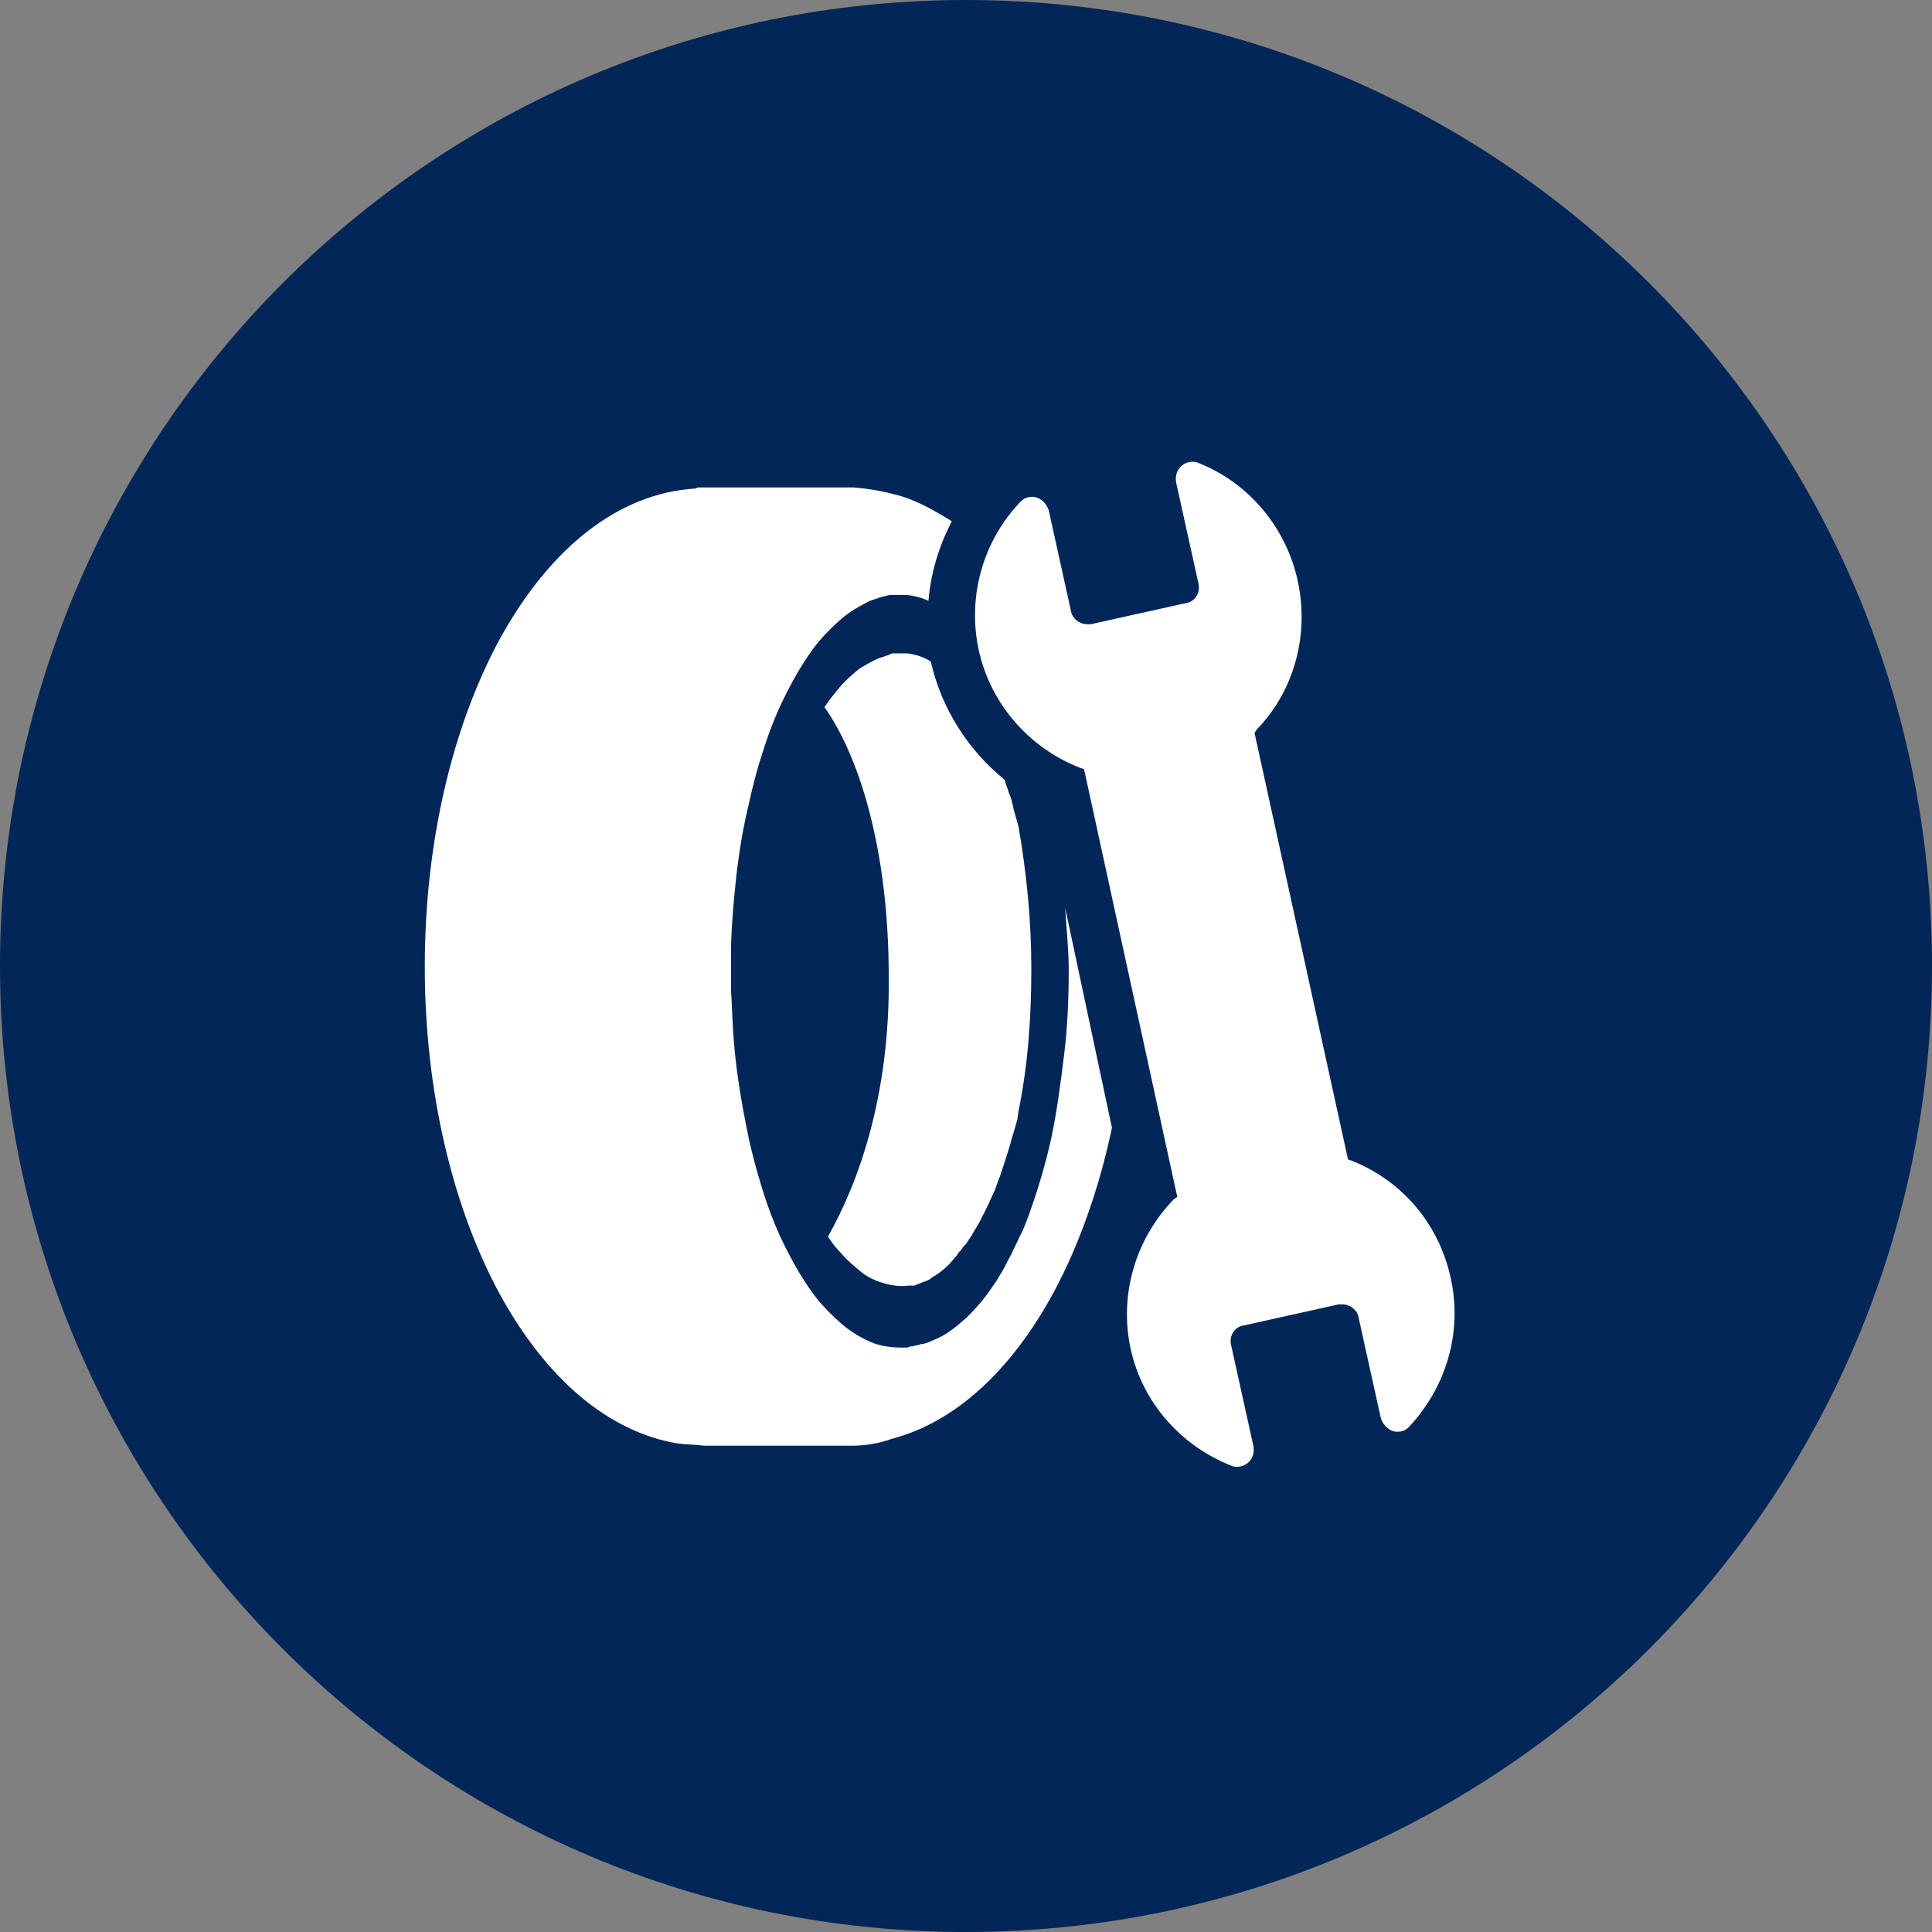
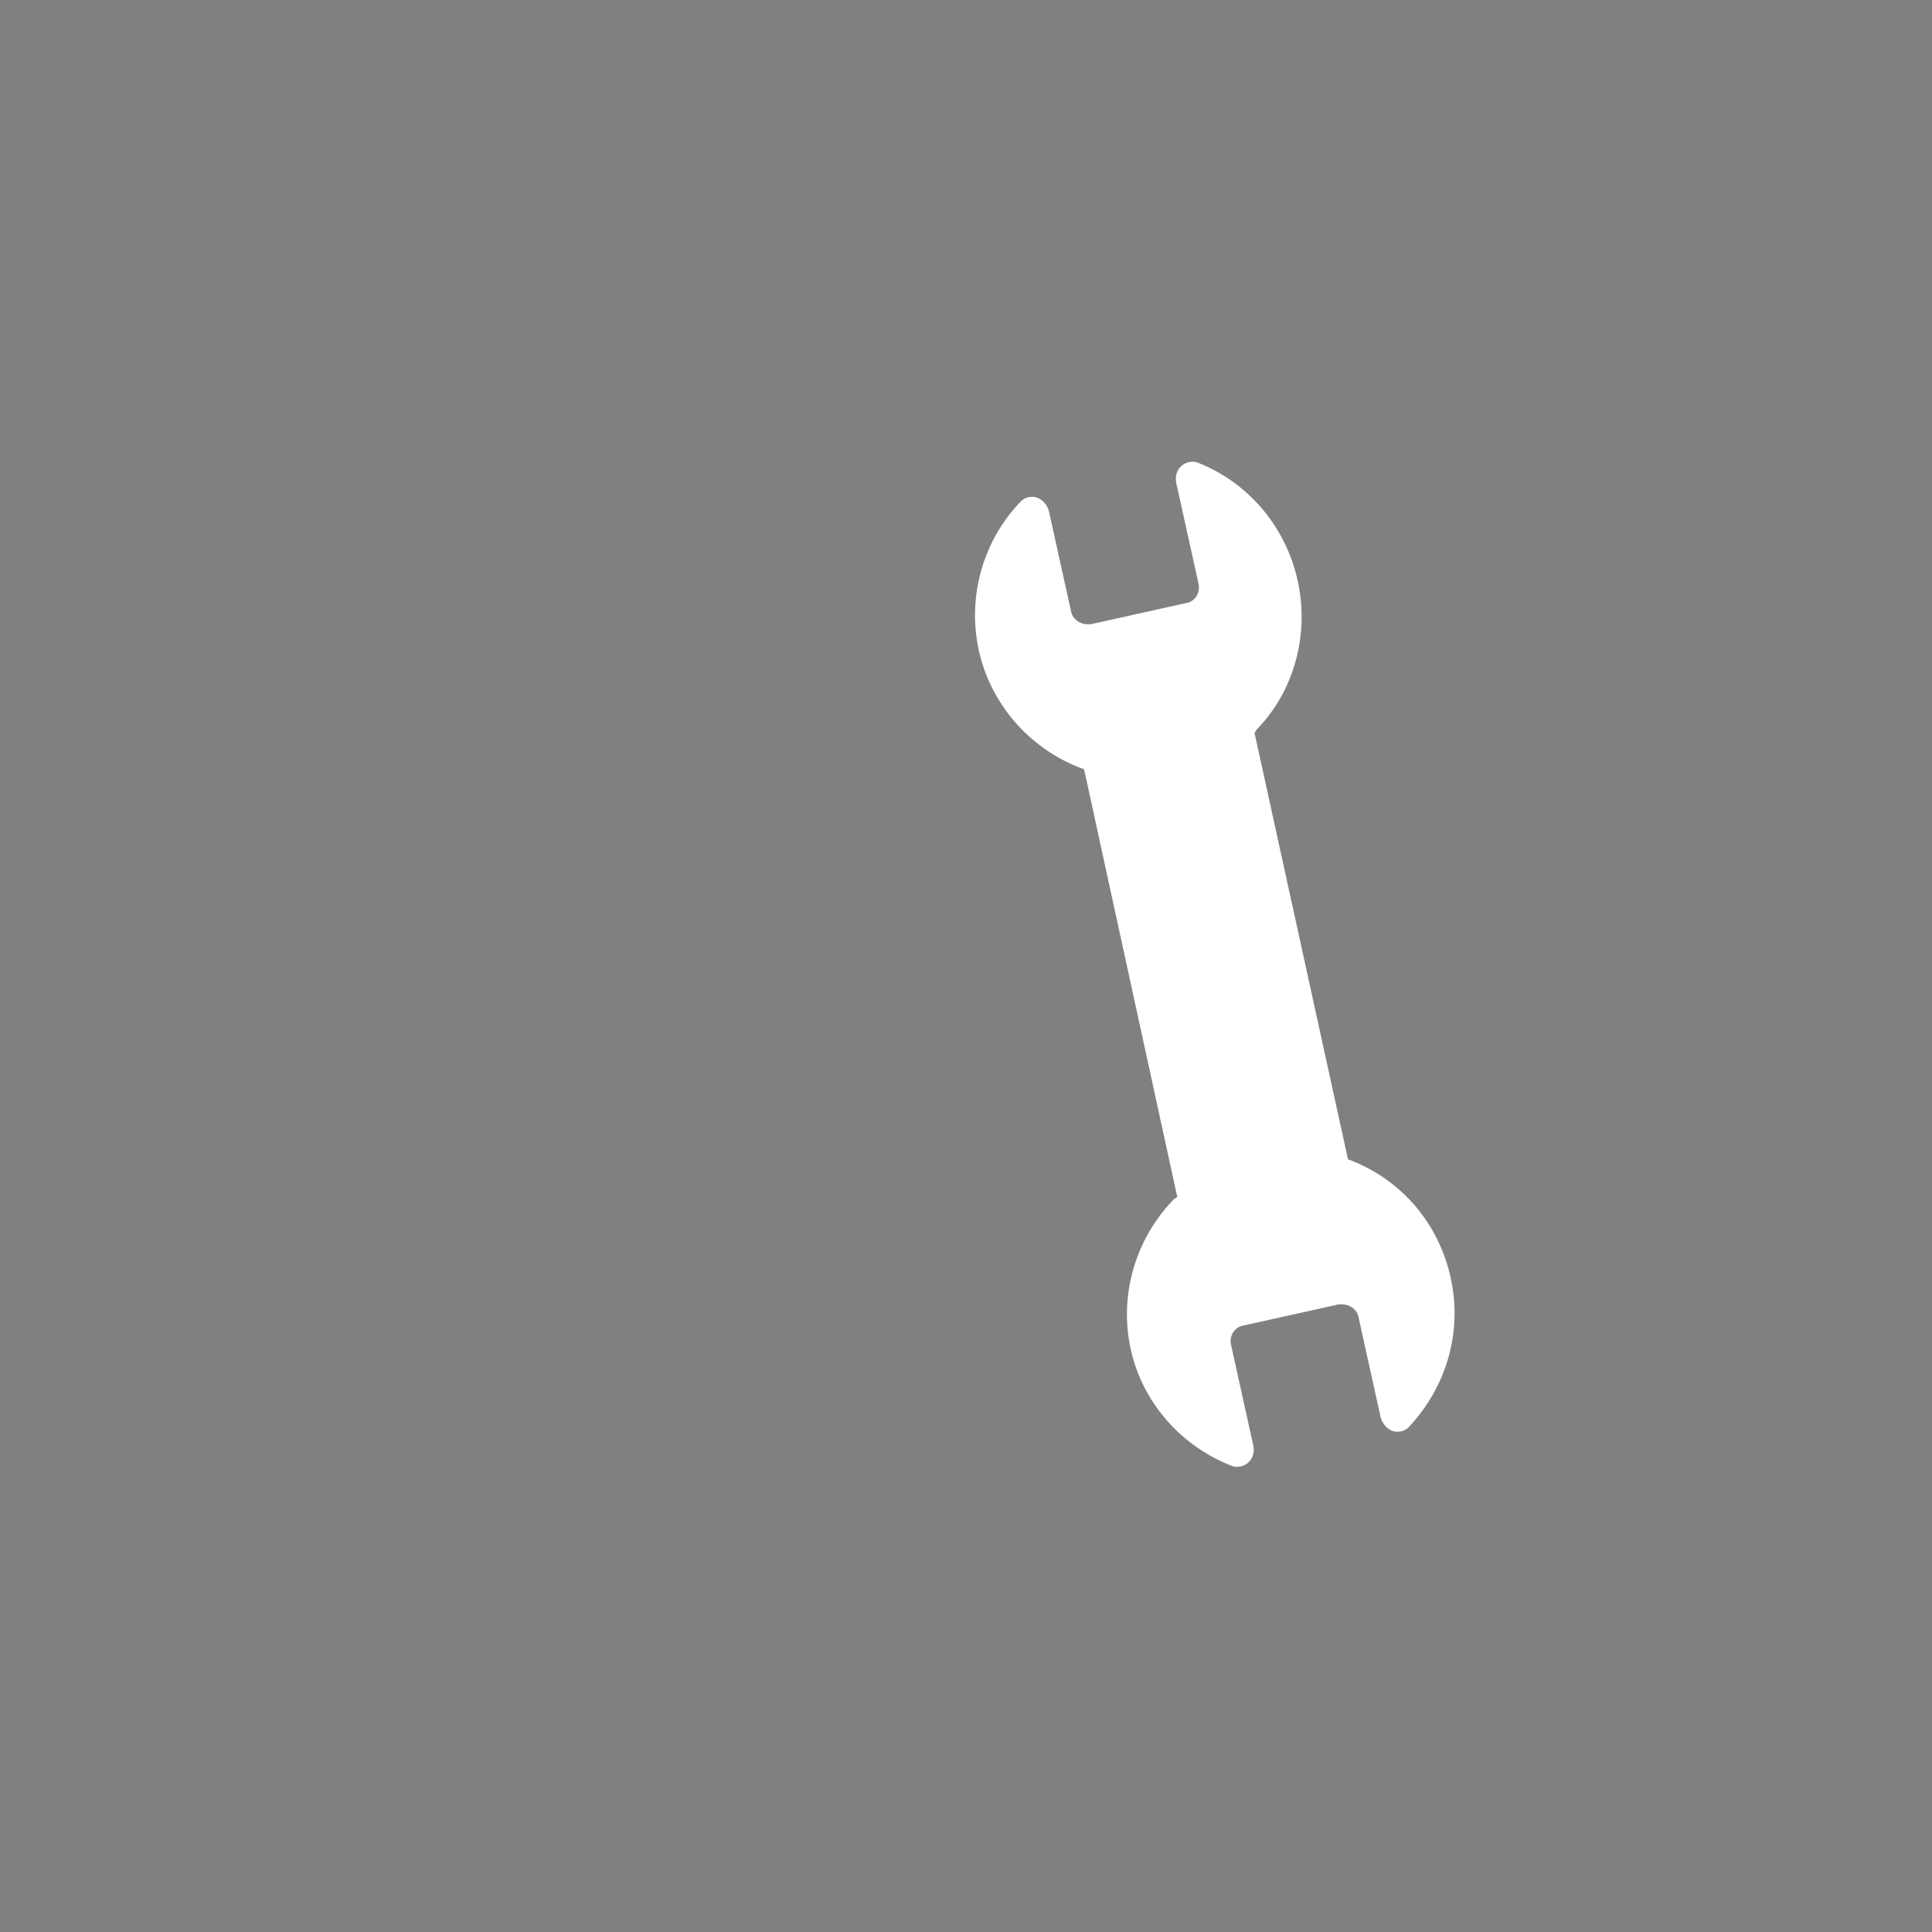
<svg xmlns="http://www.w3.org/2000/svg" width="70" height="70" viewBox="0 0 70 70" fill="none">
  <rect x="0" y="0" width="70" height="70" fill="#808080" stroke="none" />
-   <path d="M35 70C54.33 70 70 54.33 70 35C70 15.67 54.33 0 35 0C15.67 0 0 15.67 0 35C0 54.33 15.67 70 35 70Z" fill="#022657" />
-   <path d="M36.816 29.643L36.732 29.347C36.689 29.135 36.647 28.923 36.562 28.754C36.52 28.585 36.435 28.415 36.393 28.246C35.08 27.187 34.106 25.663 33.725 23.969C33.471 23.8 33.175 23.715 32.878 23.673H32.836H32.794C32.794 23.673 32.836 23.673 32.794 23.673H32.667H32.54H32.455H32.37C32.328 23.673 32.286 23.673 32.243 23.715L32.116 23.758C32.074 23.758 32.032 23.8 31.989 23.8C31.693 23.885 31.439 24.054 31.142 24.223C30.888 24.435 30.634 24.647 30.422 24.901C30.211 25.155 30.041 25.367 29.872 25.621C31.1 27.357 32.201 30.702 32.201 35.402C32.243 39.721 31.1 42.854 29.999 44.802C30.126 45.014 30.296 45.225 30.465 45.395C30.677 45.649 30.931 45.861 31.185 46.072C31.439 46.284 31.735 46.411 32.032 46.496C32.328 46.58 32.624 46.623 32.921 46.58H33.048C33.09 46.58 33.09 46.58 33.09 46.58H33.133L33.217 46.538C33.26 46.538 33.302 46.496 33.344 46.496C33.429 46.453 33.471 46.453 33.556 46.411C33.641 46.369 33.683 46.369 33.768 46.284C34.064 46.115 34.318 45.903 34.53 45.649C34.572 45.564 34.657 45.522 34.699 45.437C34.742 45.352 34.826 45.31 34.868 45.225C34.911 45.141 34.996 45.098 35.038 45.014C35.08 44.971 35.08 44.929 35.123 44.887L35.207 44.76C35.292 44.59 35.419 44.421 35.504 44.252C35.588 44.082 35.673 43.913 35.758 43.743C35.842 43.574 35.927 43.362 36.012 43.193C36.096 43.024 36.139 42.812 36.224 42.642C36.35 42.261 36.478 41.88 36.605 41.457C36.647 41.245 36.732 41.033 36.774 40.864L36.859 40.568L36.901 40.271C37.24 38.62 37.367 36.884 37.367 35.105C37.367 33.369 37.197 31.633 36.901 29.94L36.816 29.643Z" fill="white" />
-   <path d="M38.595 32.904C38.637 33.666 38.722 34.386 38.722 35.148C38.722 36.164 38.679 37.223 38.552 38.239C38.425 39.255 38.298 40.271 38.087 41.245C37.875 42.219 37.578 43.193 37.24 44.124C37.155 44.336 37.07 44.59 36.943 44.802C36.858 45.014 36.731 45.225 36.647 45.437C36.52 45.649 36.435 45.861 36.308 46.072C36.181 46.284 36.054 46.496 35.927 46.665C35.673 47.046 35.377 47.385 35.038 47.724C34.699 48.02 34.36 48.316 33.979 48.486C33.895 48.528 33.767 48.571 33.683 48.613C33.598 48.655 33.471 48.698 33.386 48.698C33.344 48.698 33.302 48.74 33.217 48.74L33.048 48.782C33.005 48.782 32.963 48.782 32.878 48.825H32.709C32.285 48.825 31.904 48.782 31.523 48.613C31.142 48.444 30.803 48.232 30.507 47.978C30.211 47.724 29.914 47.427 29.66 47.131C29.152 46.496 28.771 45.818 28.432 45.141C28.093 44.463 27.84 43.786 27.628 43.108C27.416 42.431 27.247 41.796 27.12 41.203C26.866 39.975 26.696 38.916 26.611 37.985C26.527 37.096 26.527 36.376 26.485 35.91C26.485 35.444 26.485 35.19 26.485 35.19C26.485 35.19 26.485 34.936 26.485 34.47C26.485 34.005 26.527 33.285 26.611 32.395C26.696 31.506 26.823 30.405 27.12 29.177C27.247 28.585 27.416 27.907 27.628 27.272C27.84 26.595 28.093 25.917 28.432 25.239C28.771 24.562 29.152 23.885 29.66 23.249C29.914 22.953 30.211 22.657 30.507 22.403C30.803 22.148 31.185 21.937 31.523 21.767C31.566 21.767 31.608 21.725 31.65 21.725L31.777 21.683C31.82 21.683 31.862 21.64 31.904 21.64L32.074 21.598L32.243 21.556H32.413H32.582C32.624 21.556 32.667 21.556 32.751 21.556C33.048 21.556 33.344 21.64 33.64 21.767C33.725 20.751 34.022 19.777 34.487 18.888C33.81 18.465 33.132 18.084 32.413 17.914C31.947 17.787 31.439 17.703 30.93 17.66H28.771H27.162H25.299C25.256 17.66 25.214 17.703 25.172 17.703C22.462 17.872 19.964 19.777 18.101 23.165C16.364 26.383 15.391 30.575 15.391 35.021C15.391 39.467 16.364 43.659 18.101 46.877C19.794 49.968 22.038 51.873 24.537 52.297C24.875 52.339 25.214 52.339 25.511 52.381H27.501H30.846C31.354 52.381 31.862 52.297 32.328 52.127C34.572 51.535 36.605 49.714 38.171 46.834C39.103 45.098 39.822 43.066 40.288 40.864L38.595 32.904Z" fill="white" />
  <path d="M52.567 46.328C52.144 44.338 50.789 42.771 48.968 42.052L48.841 42.009L45.454 26.554L45.538 26.427C46.894 25.03 47.444 22.997 47.02 21.049C46.597 19.102 45.242 17.493 43.421 16.773C43.337 16.73 43.252 16.73 43.21 16.73C42.829 16.73 42.532 17.069 42.617 17.493L43.421 21.134C43.506 21.473 43.294 21.812 42.956 21.854L39.526 22.616C39.483 22.616 39.441 22.616 39.399 22.616C39.102 22.616 38.848 22.404 38.806 22.15L38.002 18.509C37.917 18.212 37.663 18.001 37.409 18.001C37.239 18.001 37.112 18.043 36.985 18.17C35.63 19.567 35.038 21.6 35.461 23.548C35.884 25.495 37.282 27.105 39.145 27.824L39.272 27.867L39.314 28.036L42.617 43.195L42.659 43.364L42.532 43.449C41.135 44.889 40.542 46.921 40.965 48.869C41.389 50.817 42.786 52.383 44.607 53.103C44.692 53.145 44.776 53.145 44.819 53.145C45.2 53.145 45.496 52.807 45.411 52.383L44.607 48.742C44.522 48.403 44.734 48.064 45.073 48.022L48.502 47.26C48.545 47.26 48.587 47.26 48.63 47.26C48.926 47.26 49.18 47.471 49.222 47.725L50.027 51.367C50.112 51.663 50.366 51.875 50.62 51.875C50.789 51.875 50.916 51.833 51.043 51.706C52.398 50.266 52.991 48.276 52.567 46.328Z" fill="white" />
</svg>